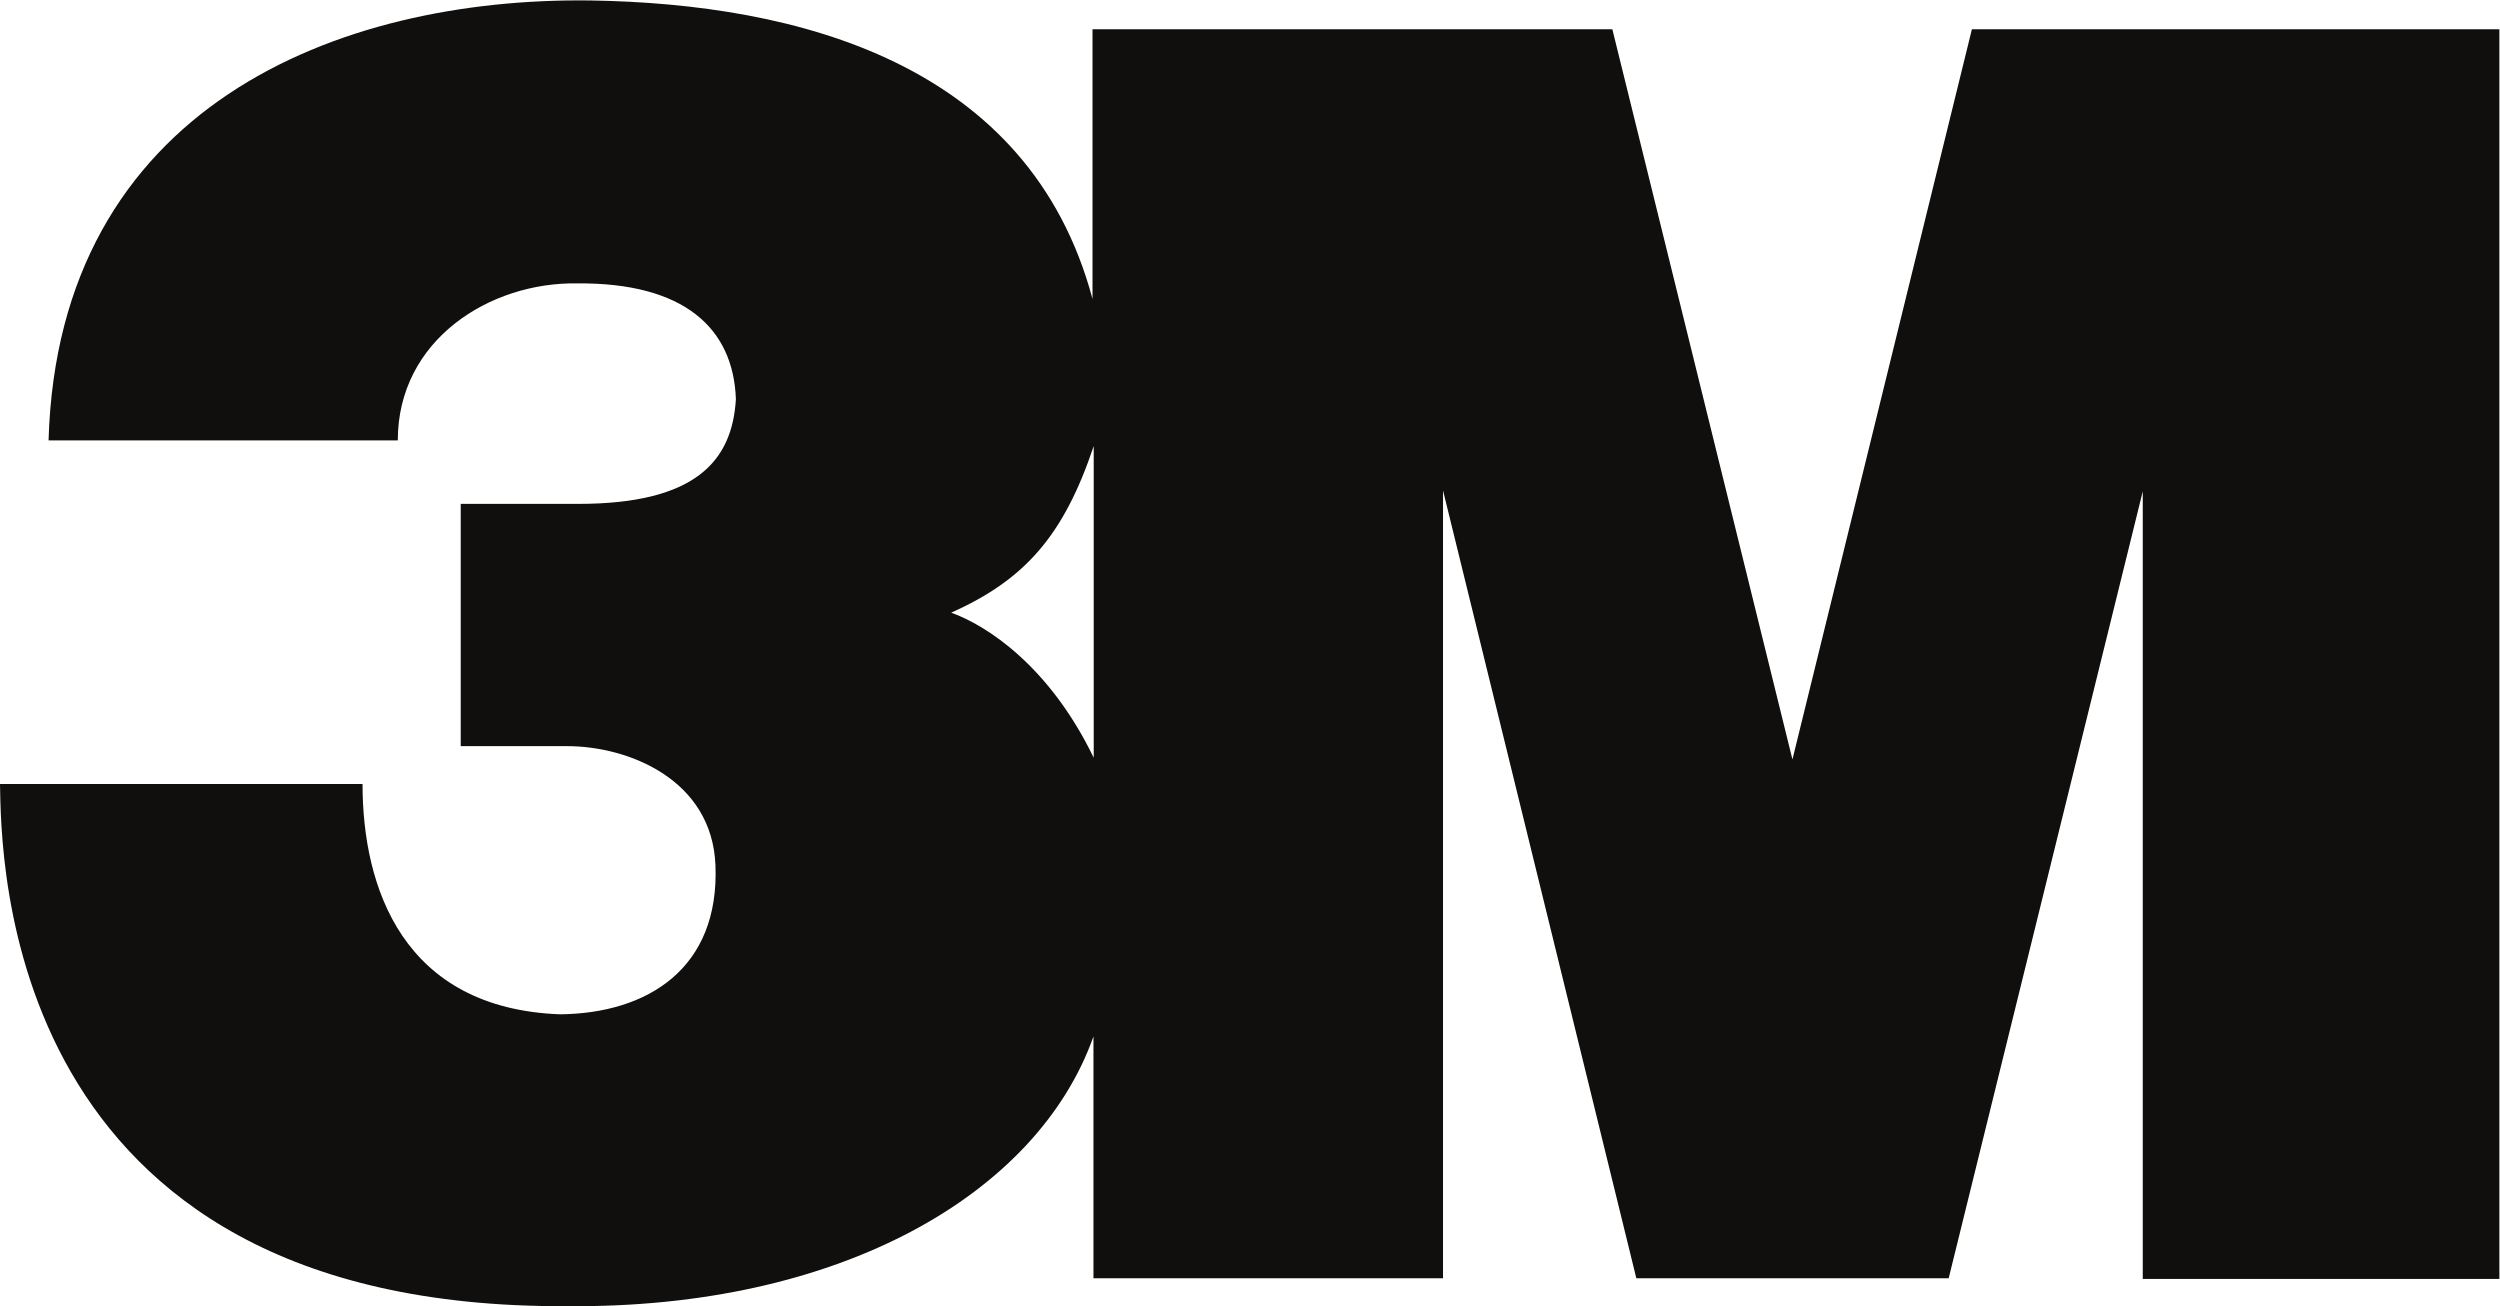
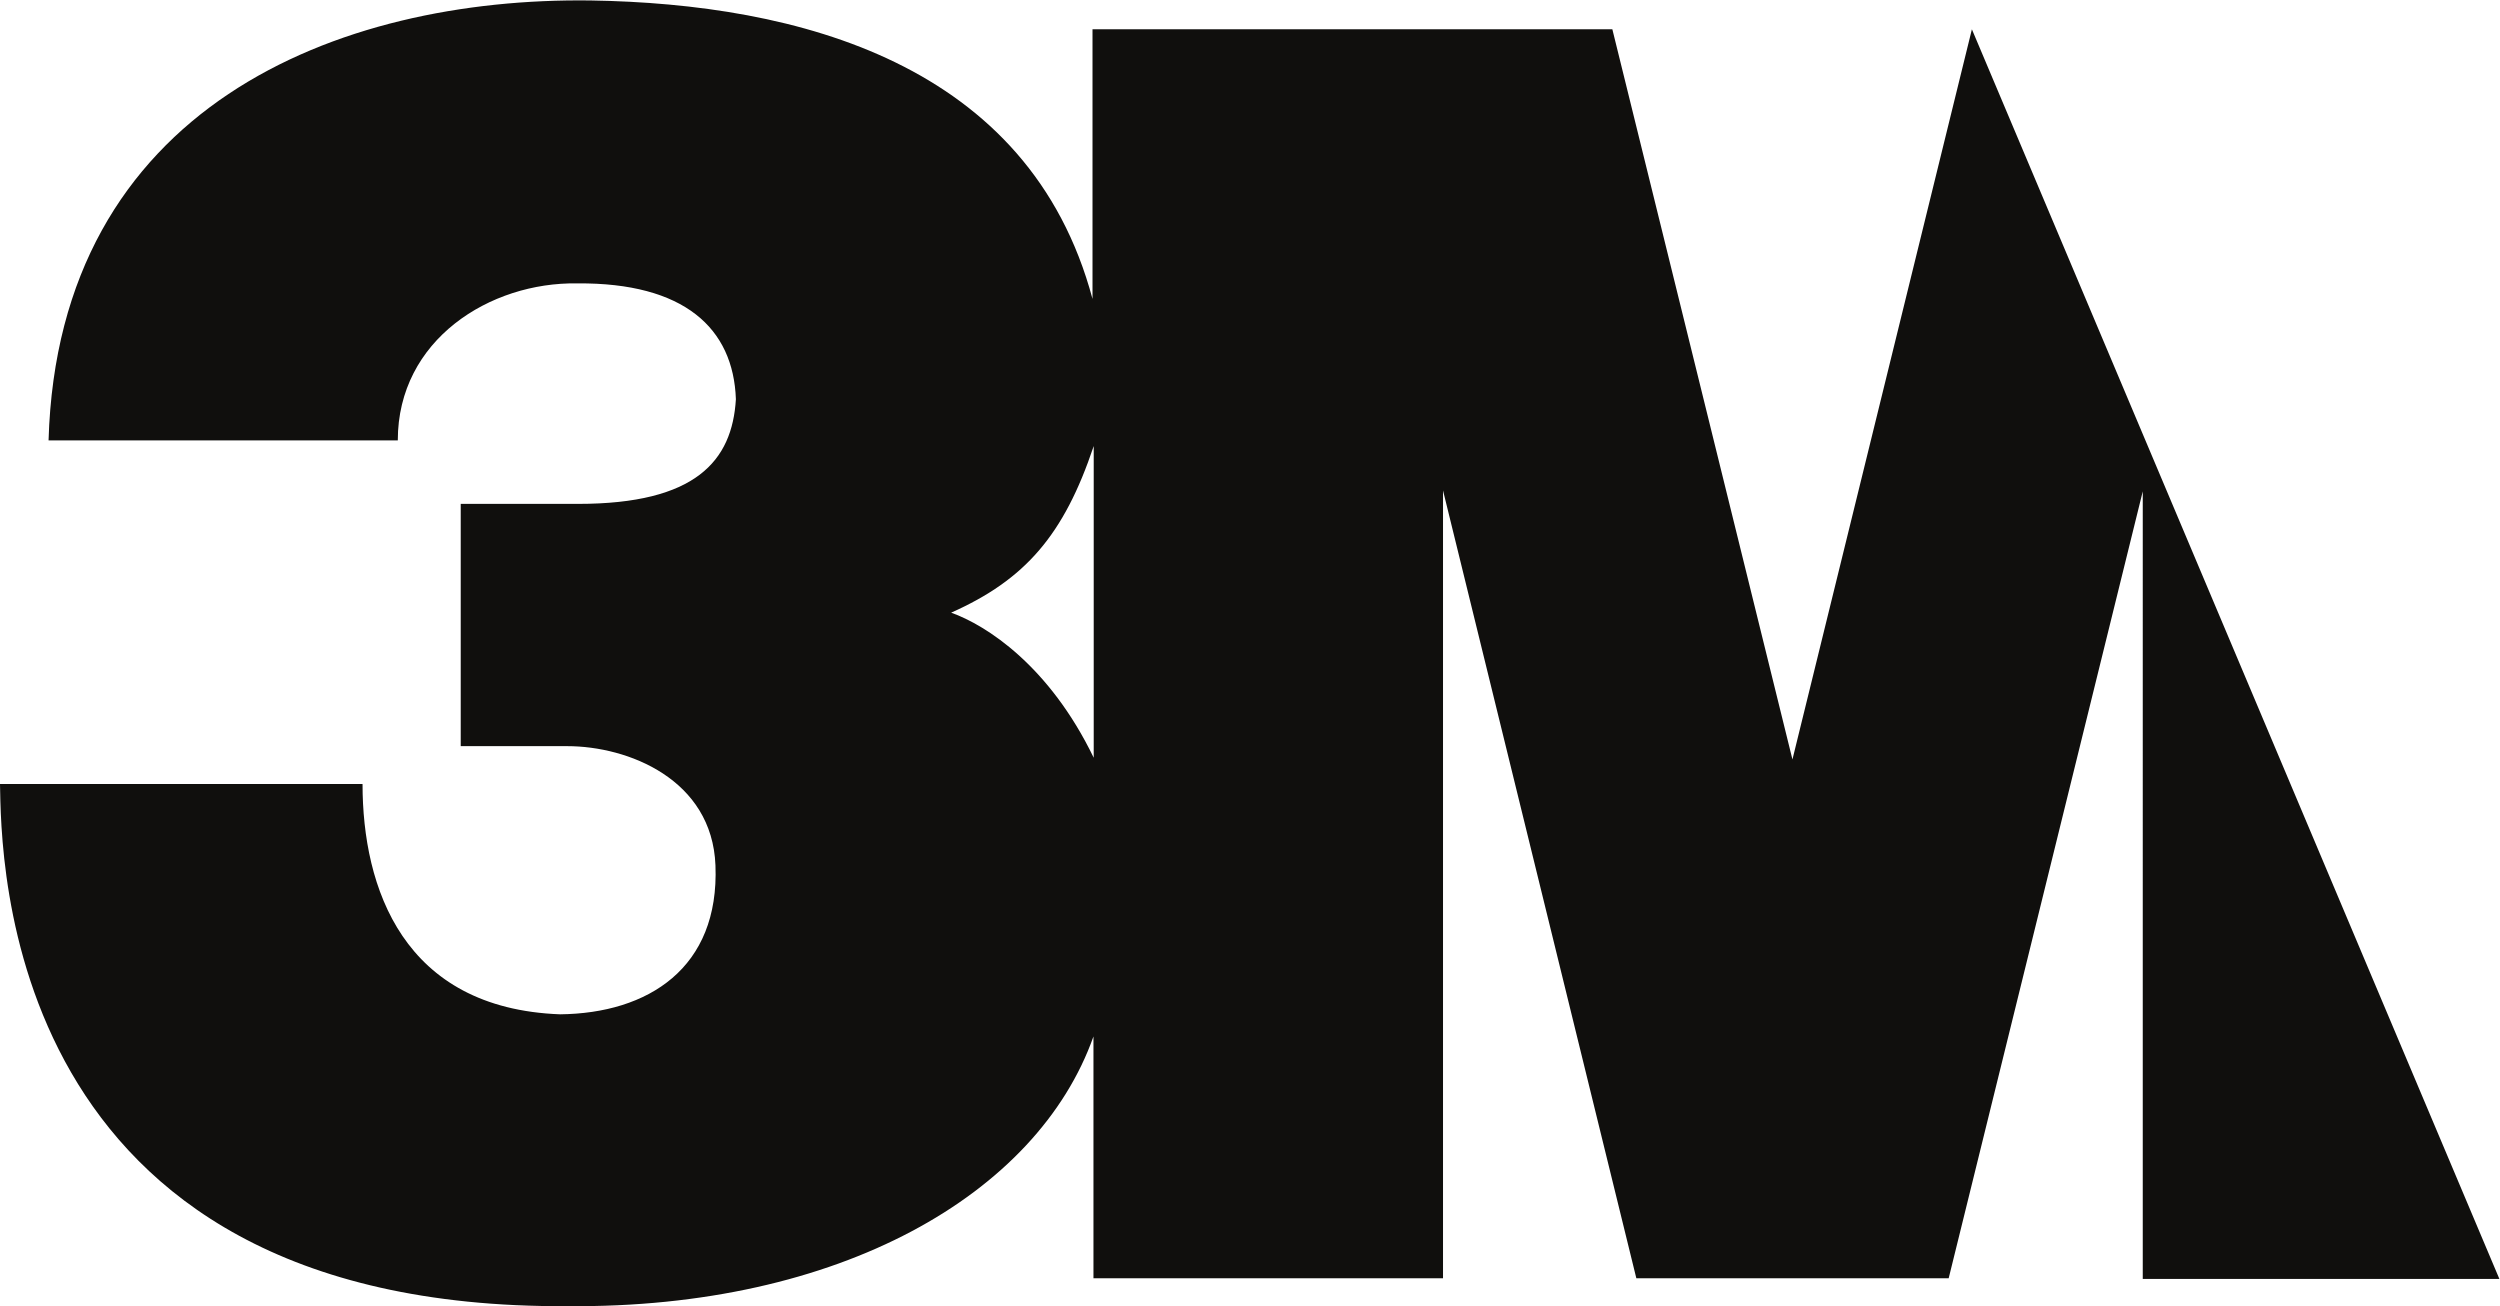
<svg xmlns="http://www.w3.org/2000/svg" width="52.368" height="27.36">
-   <path d="m30.987 23.737-2.82-11.474-2.83 11.474h-8.169V19.5c-.992 3.708-4.634 4.638-7.888 4.69-3.968.052-8.364-1.667-8.517-6.913h5.488c0 1.583 1.45 2.49 2.82 2.467 1.68.014 2.454-.703 2.493-1.82-.058-.97-.63-1.645-2.48-1.645H7.24v-3.807h1.675c.952 0 2.276-.519 2.328-1.874.064-1.616-1.06-2.325-2.441-2.34-2.468.092-3.105 1.988-3.105 3.619H0c.024-1.099-.012-8.258 8.915-8.205 4.277-.039 7.39 1.759 8.268 4.238v-3.8h5.493v12.38l3.038-12.38h4.908l3.05 12.366V4.1h5.604v19.637Zm-13.8-11.447c-.7 1.448-1.685 2.08-2.24 2.28 1.164.518 1.772 1.22 2.24 2.618z" style="fill:#100f0d;fill-opacity:1;fill-rule:evenodd;stroke:none" transform="matrix(1.333 0 0 -1.333 0 32.255)" />
+   <path d="m30.987 23.737-2.82-11.474-2.83 11.474h-8.169V19.5c-.992 3.708-4.634 4.638-7.888 4.69-3.968.052-8.364-1.667-8.517-6.913h5.488c0 1.583 1.45 2.49 2.82 2.467 1.68.014 2.454-.703 2.493-1.82-.058-.97-.63-1.645-2.48-1.645H7.24v-3.807h1.675c.952 0 2.276-.519 2.328-1.874.064-1.616-1.06-2.325-2.441-2.34-2.468.092-3.105 1.988-3.105 3.619H0c.024-1.099-.012-8.258 8.915-8.205 4.277-.039 7.39 1.759 8.268 4.238v-3.8h5.493v12.38l3.038-12.38h4.908l3.05 12.366V4.1h5.604Zm-13.8-11.447c-.7 1.448-1.685 2.08-2.24 2.28 1.164.518 1.772 1.22 2.24 2.618z" style="fill:#100f0d;fill-opacity:1;fill-rule:evenodd;stroke:none" transform="matrix(1.333 0 0 -1.333 0 32.255)" />
</svg>